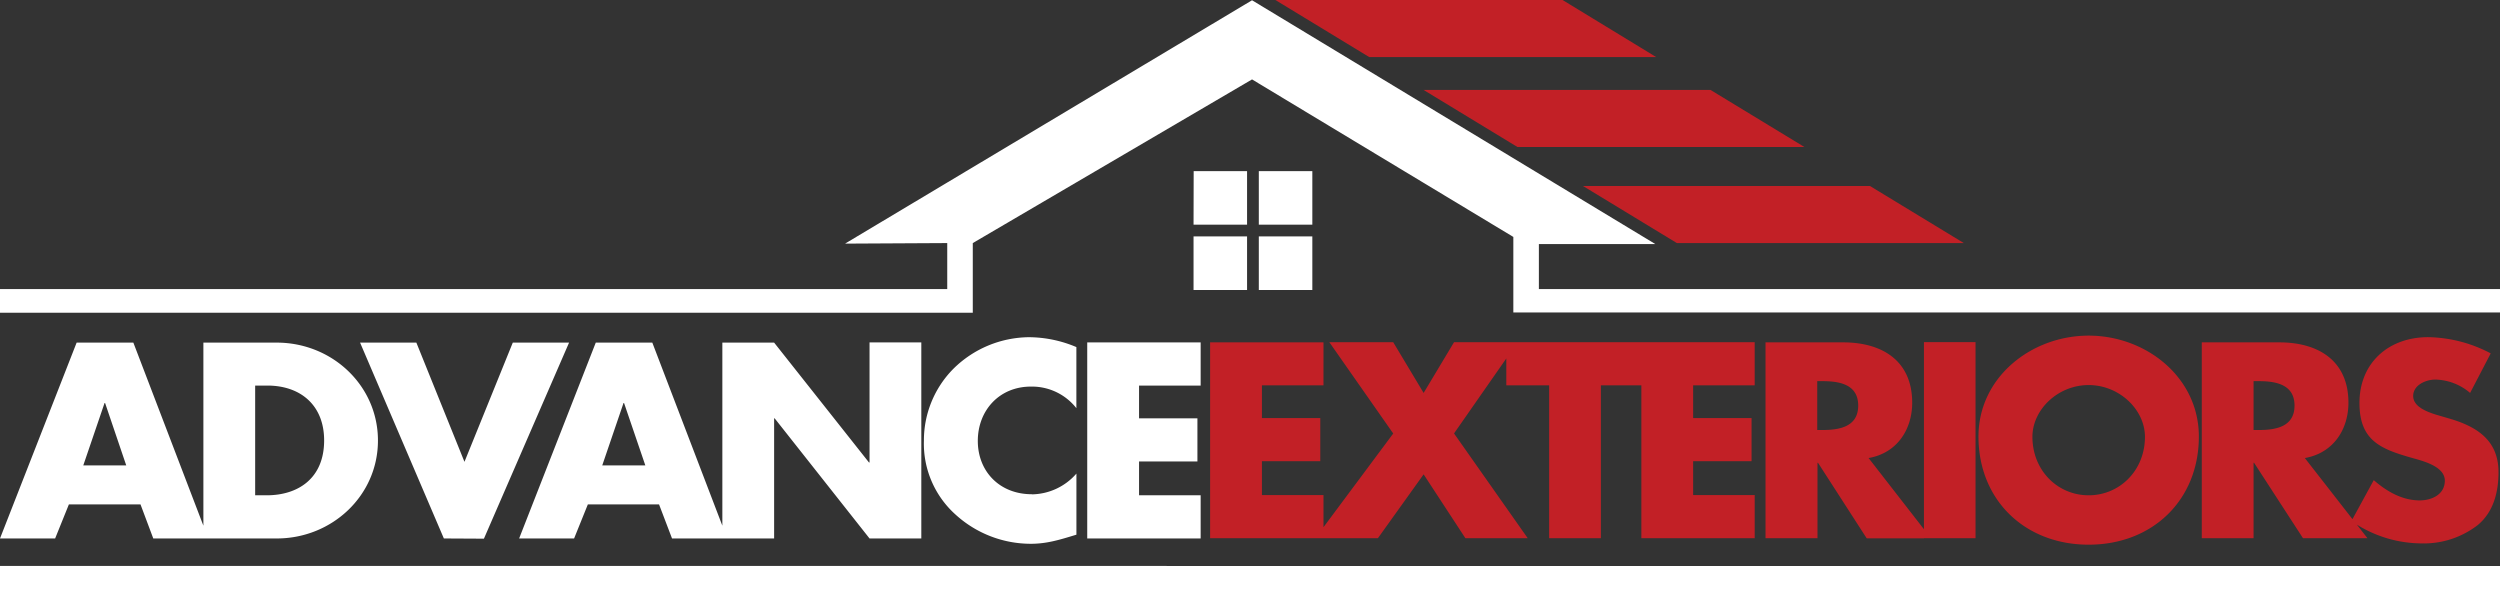
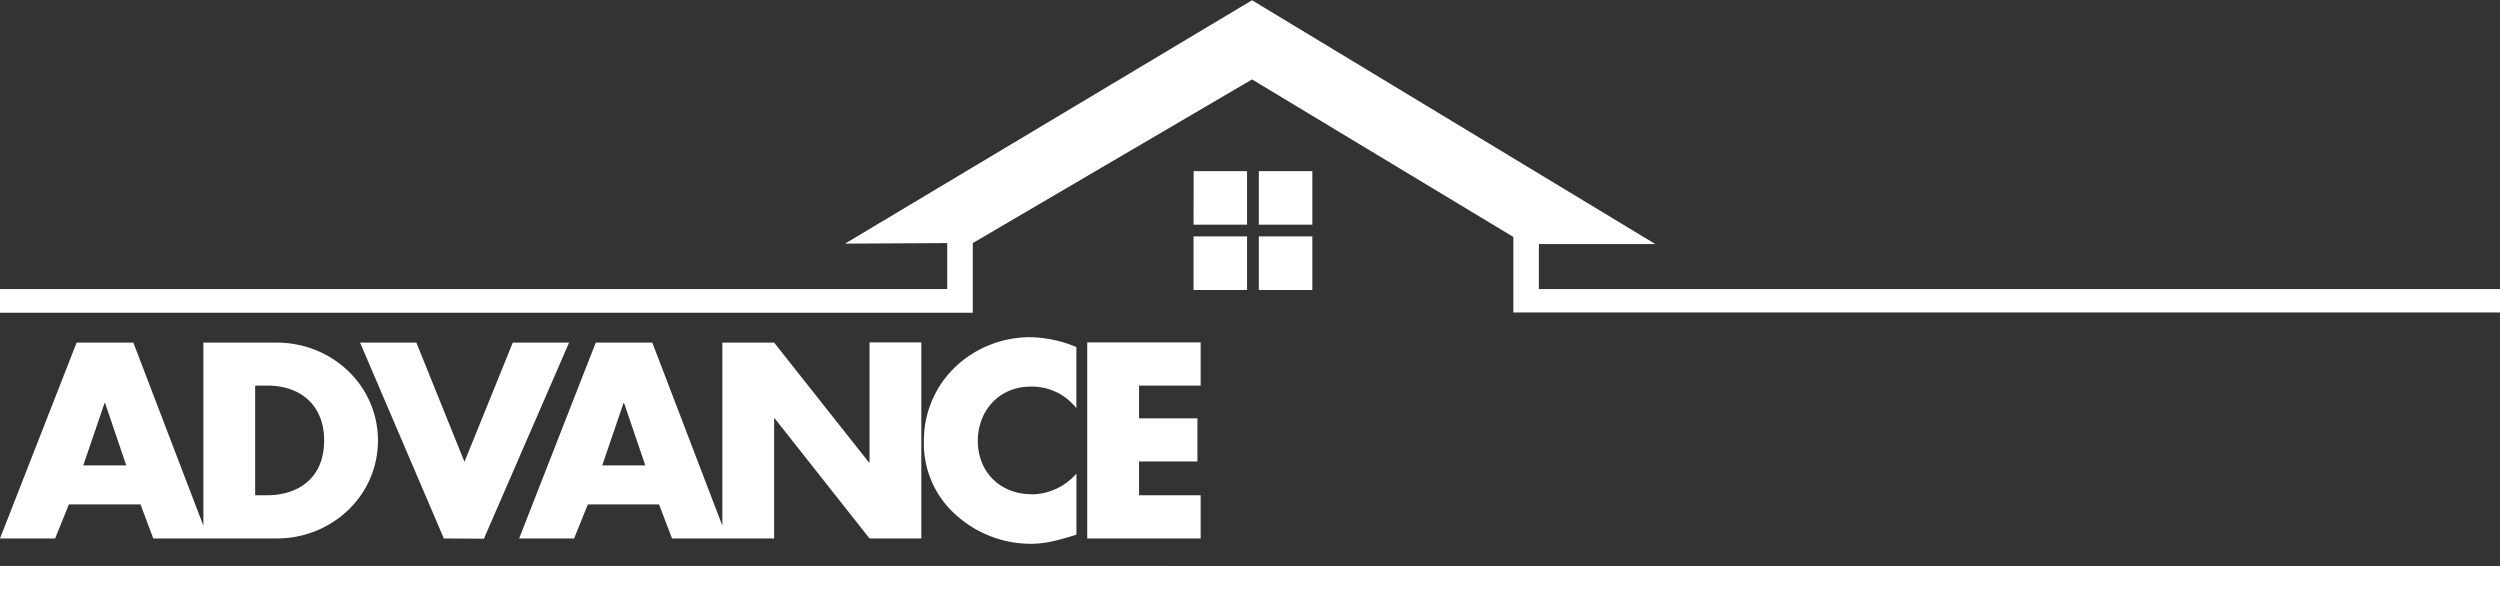
<svg xmlns="http://www.w3.org/2000/svg" viewBox="0 0 587.18 138.45">
  <rect x="0" y="0" width="587.18" height="138.45" fill="#333333" stroke="none" />
  <defs>
    <style>.cls-1{fill:#fff;}.cls-1,.cls-2{fill-rule:evenodd;}.cls-2{fill:#c22026;}</style>
  </defs>
  <title>Asset 1</title>
  <g id="Layer_2" data-name="Layer 2">
    <g id="Layer_1-2" data-name="Layer 1">
      <g id="Layer_2-2" data-name="Layer 2">
        <g id="Layer_1-2-2" data-name="Layer 1-2">
          <path class="cls-1" d="M0,138.45v-5.52H587.18v5.52ZM308.23,68.11H295.66V55.53h12.57ZM295.66,40.2h12.57V52.77H295.66Zm-40.3,40.22H282V90.56H267.53v7.69h13.71v10.14H267.53v7.94H282v10.14H255.36Zm25-40.22H292.9V52.77H280.33ZM292.9,68.11H280.33V55.53H292.9Zm-50.57,48a14.11,14.11,0,0,0,10.49-4.88v14.35c-4,1.22-6.95,2.14-10.74,2.14a26.25,26.25,0,0,1-17.56-6.78A22.38,22.38,0,0,1,217,103.5a23.88,23.88,0,0,1,6.89-16.85A25.54,25.54,0,0,1,241.7,79.2a28.86,28.86,0,0,1,11.11,2.32V95.87a13.26,13.26,0,0,0-10.68-5.07c-7.44,0-12.47,5.62-12.47,12.76s5.1,12.52,12.67,12.52ZM65,126.47H36l-3-8H16.18l-3.23,8H0l18-46H31.32l16.45,43v-43H65c13,0,23.77,10.08,23.77,23S78,126.47,65,126.47ZM24.68,94.65h-.12l-5,14.66H29.65Zm38.11-4.09H59.93v25.77h2.73c7.27,0,13.47-3.91,13.47-12.89C76.13,95.2,70.61,90.56,62.79,90.56Zm41.46,35.91-19.68-46H97.79l11.3,28,11.35-28h13.22l-20,46.05Zm66.59,0h-13l-3.05-8H138.07l-3.23,8H121.93l18-46h13.28l16.45,43v-43h12.16l22.28,28.15h.13V80.42h12.16v46.05H204.23L181.94,98.25h-.12v28.22ZM146.57,94.65h-.12l-5,14.66h10.12ZM355.44,68.13V55.65l-61.37-37L228.48,57.09v11h0v5.36H0V67.89H222.48V57.09l-24,.13L294.07.06,388.8,57.33H361.44V67.89H587.18v5.5H355.44Z" />
-           <path class="cls-2" d="M572,89.15c-2.24,0-5.21,1.29-5.21,3.85s3.28,3.73,5.39,4.4l3.11.91c6.51,1.9,11.54,5.13,11.54,12.59,0,4.58-1.12,9.28-4.84,12.39a20.68,20.68,0,0,1-13.28,4.34,29,29,0,0,1-15.14-4.4l2.48,3.18H540.91L529.42,108.7h-.12v17.71H517.14v-46h18.18c9.25,0,16.26,4.34,16.26,14.17,0,6.35-3.6,11.85-10.24,13l11.19,14.35,5-9.16c3,2.62,6.64,4.76,10.79,4.76,2.86,0,5.9-1.4,5.9-4.64s-4.78-4.52-7.38-5.25c-7.64-2.14-12.67-4.09-12.67-13,0-9.35,6.77-15.45,16.14-15.45A32.45,32.45,0,0,1,585,83l-4.84,9.29A13,13,0,0,0,572,89.15Zm-41.52.37H529.3V101h1.18c4,0,8.44-.73,8.44-5.74S534.45,89.52,530.48,89.52Zm-39.91,38.41c-15,0-25.88-10.5-25.88-25.4,0-13.93,12.42-23.7,25.88-23.7s25.88,9.77,25.88,23.7c0,14.9-10.86,25.4-25.88,25.4Zm0-37.49c-7.26,0-13.21,5.8-13.21,12.15,0,7.94,5.95,13.74,13.21,13.74s13.22-5.8,13.22-13.74c0-6.35-6-12.15-13.22-12.15Zm-38.66,36H438.44L427,108.7h-.12v17.71H414.67v-46h18.19c9.25,0,16.26,4.34,16.26,14.17,0,6.35-3.6,11.85-10.24,13l13,16.72V80.36H464v46.05H451.91ZM428,89.52h-1.18V101H428c4,0,8.44-.73,8.44-5.74S432,89.52,428,89.52ZM371.79,43.68h67.4l22.06,13.41h-67.4ZM334.35,21.12h67.4l22.06,13.41h-67.4ZM299.55,0H367l22,13.41H321.6Zm11.3,90.5H296.39v7.69H310.1v10.14H296.39v7.94h14.46v7.55l16.38-22-15-21.44h15l7.14,11.91,7.14-11.91h70.62V90.5H397.67v7.69h13.72v10.14H397.67v7.94h14.46v10.14H385.51V90.5H376v35.91H363.85V90.5H353.79V84.19L341.51,101.8l17.31,24.61H344.18l-9.81-15-10.74,15H284.22v-46h26.63Z" />
        </g>
      </g>
    </g>
  </g>
</svg>